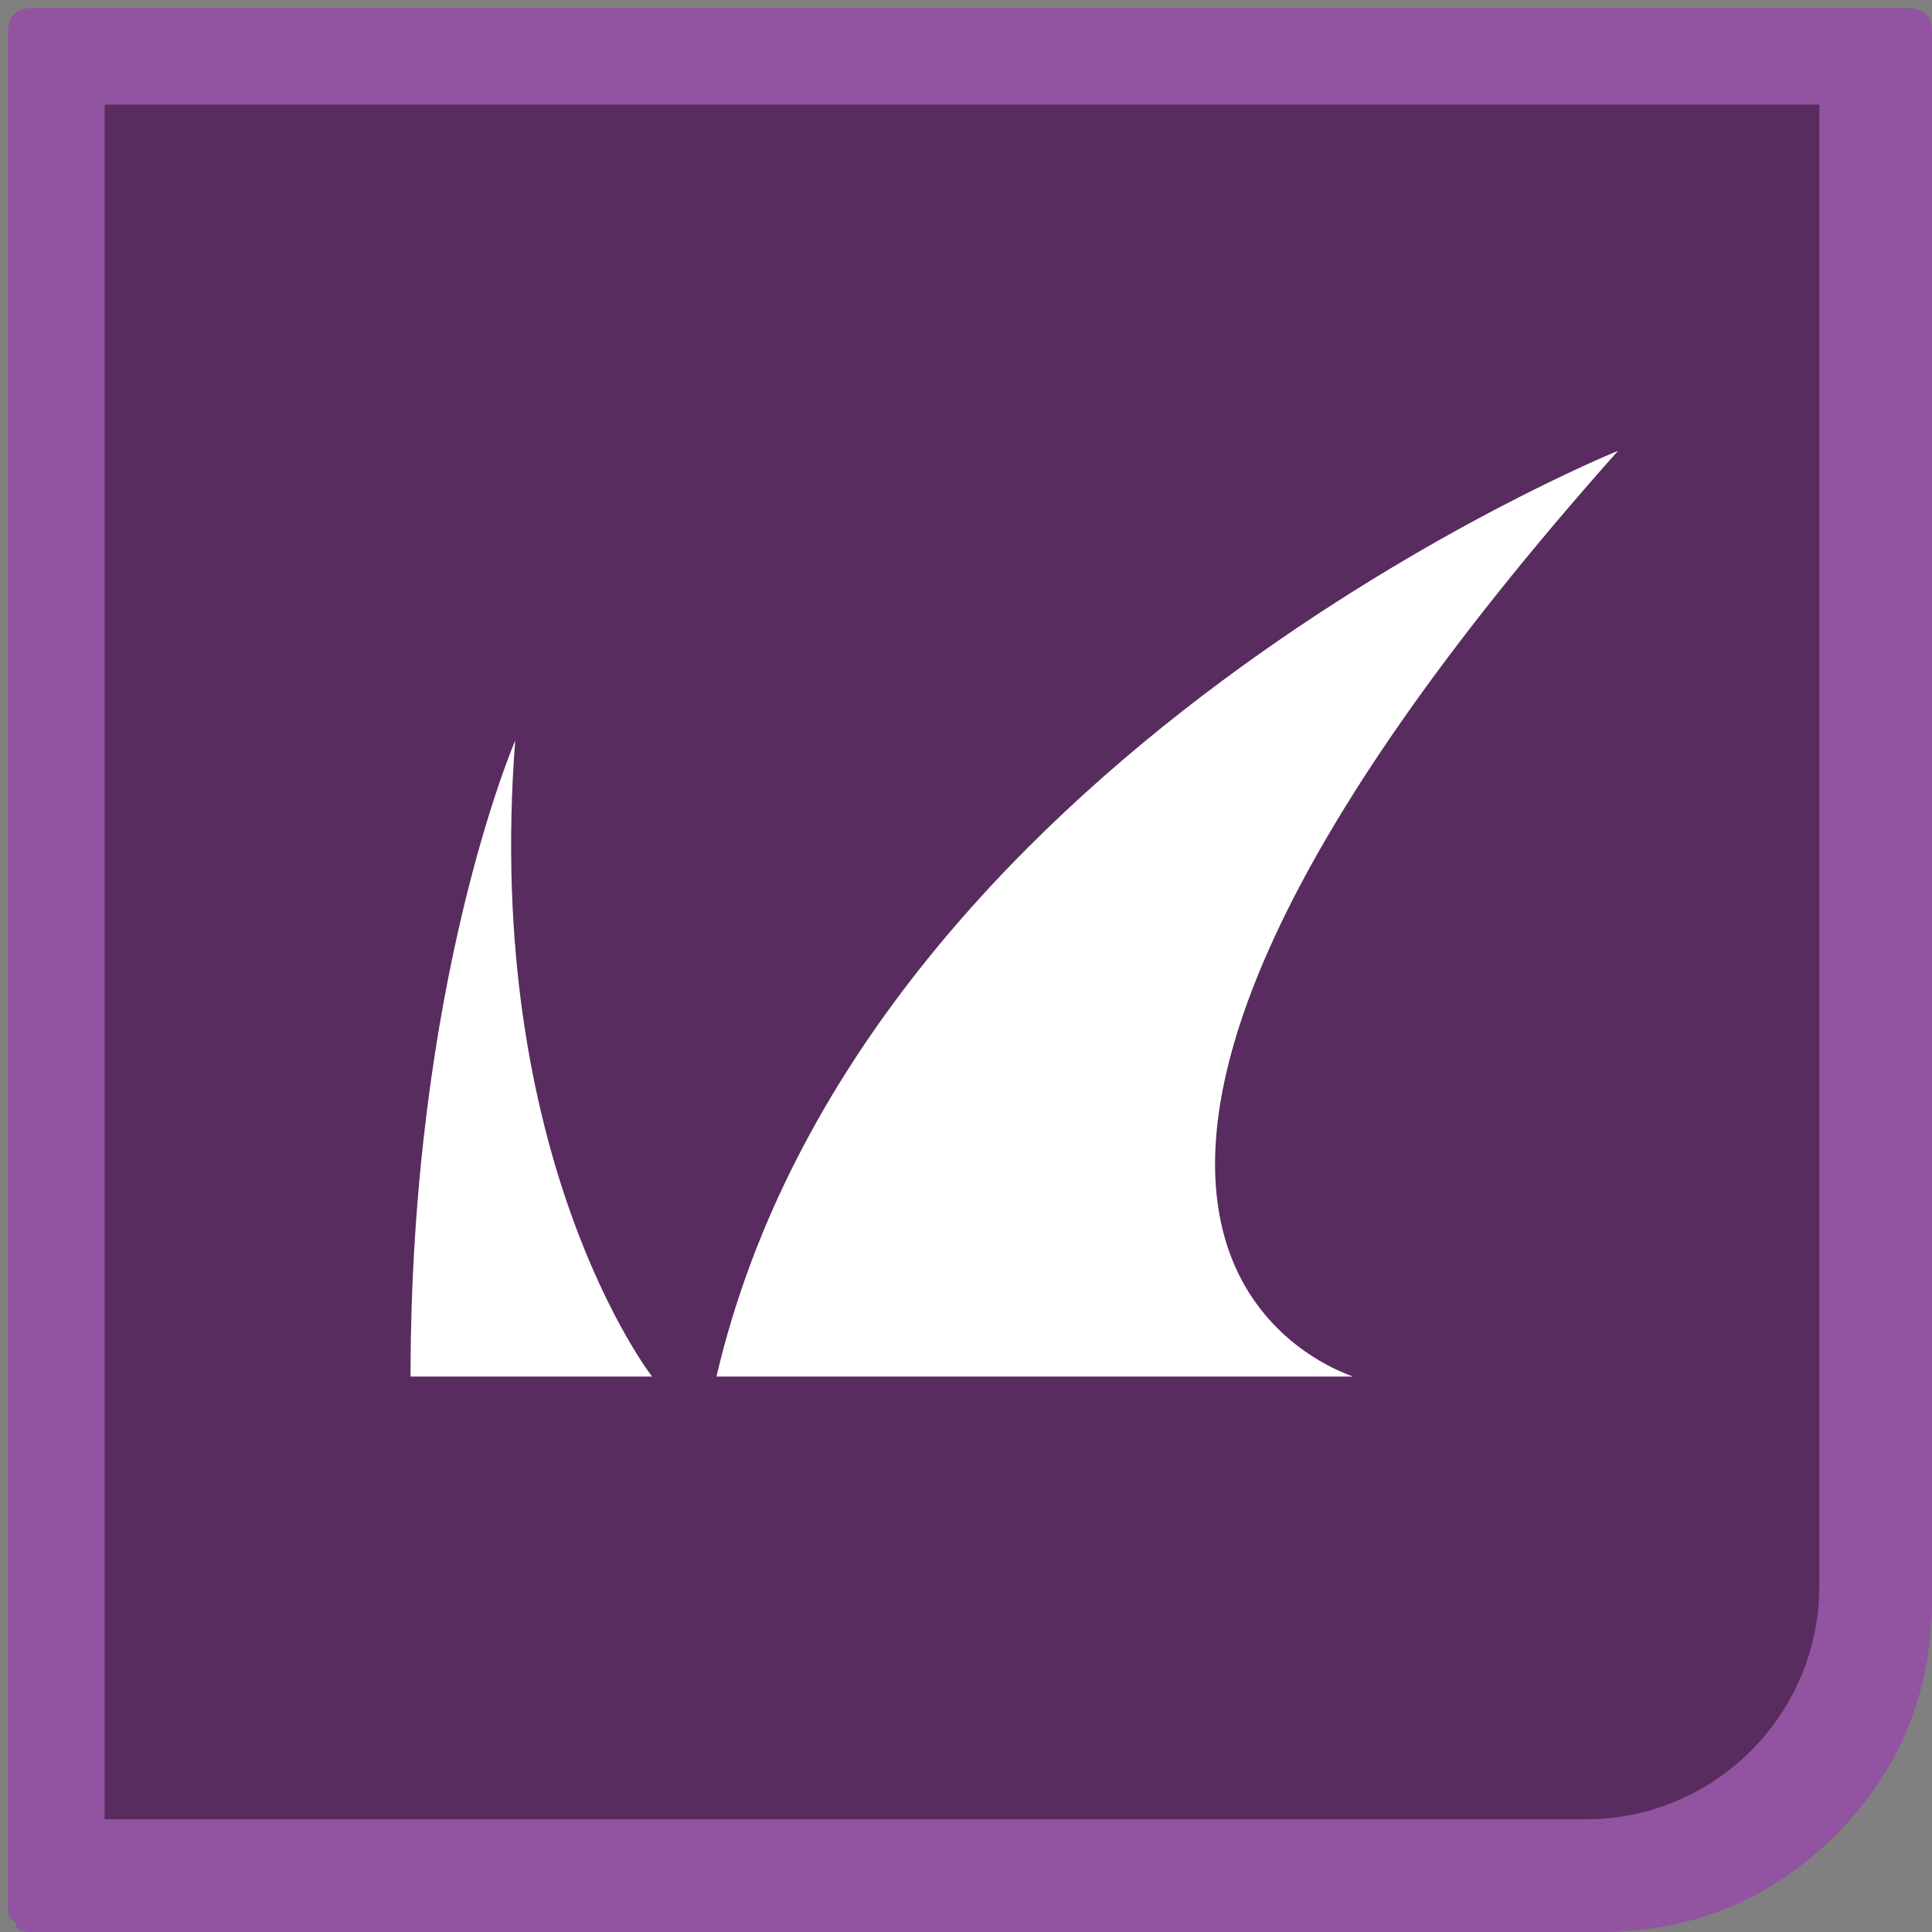
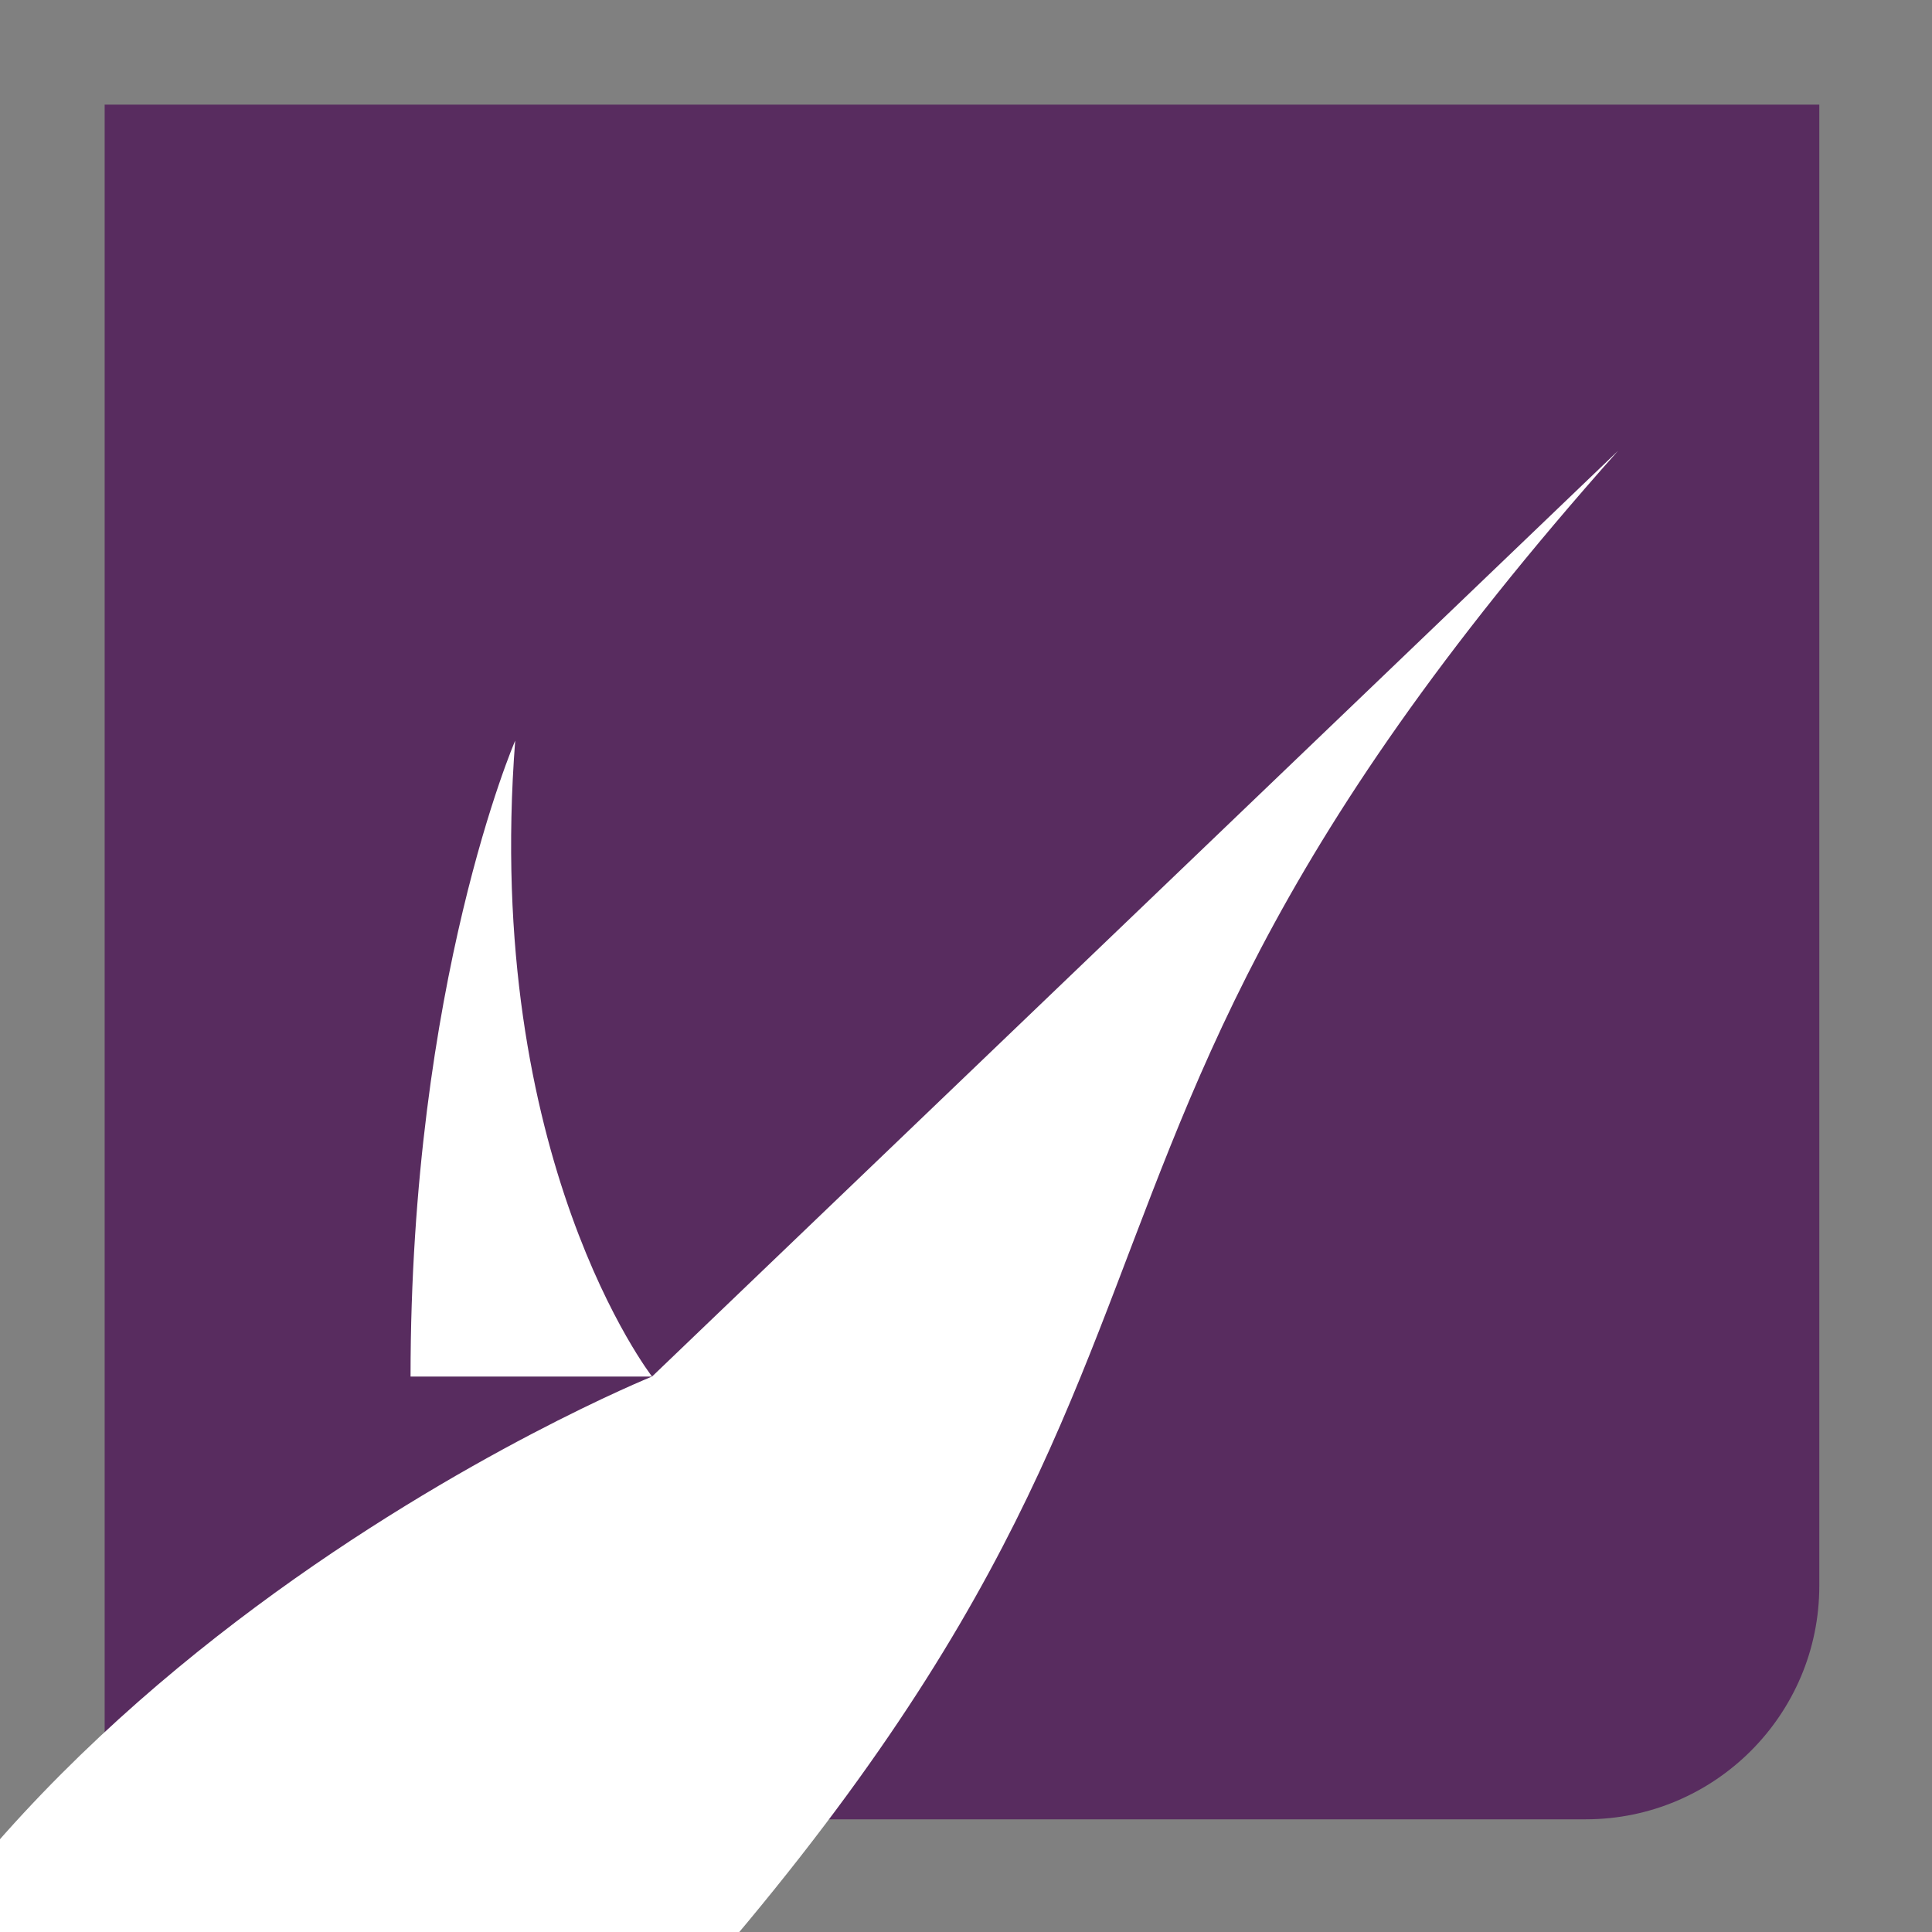
<svg xmlns="http://www.w3.org/2000/svg" version="1.1" id="Ebene_1" x="0px" y="0px" viewBox="0 0 24 24" style="enable-background:new 0 0 24 24;" xml:space="preserve">
  <rect x="0" y="0" width="24" height="24" fill="#808080" stroke="none" />
  <style type="text/css">
	.st0{fill:#9253A1;}
	.st1{fill:#582C5F;}
	.st2{fill:#FFFFFF;}
</style>
  <g>
-     <path class="st0" d="M0.4,0.1h23.3c0.2,0,0.3,0.1,0.3,0.3v19.5c0,1.1-0.4,2.1-1.2,2.9c-0.8,0.8-1.8,1.2-2.9,1.2H0.4   c-0.1,0-0.2,0-0.2-0.1c-0.1-0.1-0.1-0.1-0.1-0.2V0.4C0.1,0.2,0.2,0.1,0.4,0.1z" />
    <path class="st1" d="M1.3,1.3h21.3v18.4c0,1.6-1.3,2.9-2.9,2.9H1.3V1.3z" />
-     <path class="st2" d="M8.1,17.1h-3c0-4.9,1.3-7.9,1.3-7.9C6,14.4,8.1,17.1,8.1,17.1z M20.1,5.6c0,0-9.4,3.8-11.2,11.5h7.9   C16.9,17.1,11.2,15.6,20.1,5.6z" />
+     <path class="st2" d="M8.1,17.1h-3c0-4.9,1.3-7.9,1.3-7.9C6,14.4,8.1,17.1,8.1,17.1z c0,0-9.4,3.8-11.2,11.5h7.9   C16.9,17.1,11.2,15.6,20.1,5.6z" />
  </g>
</svg>